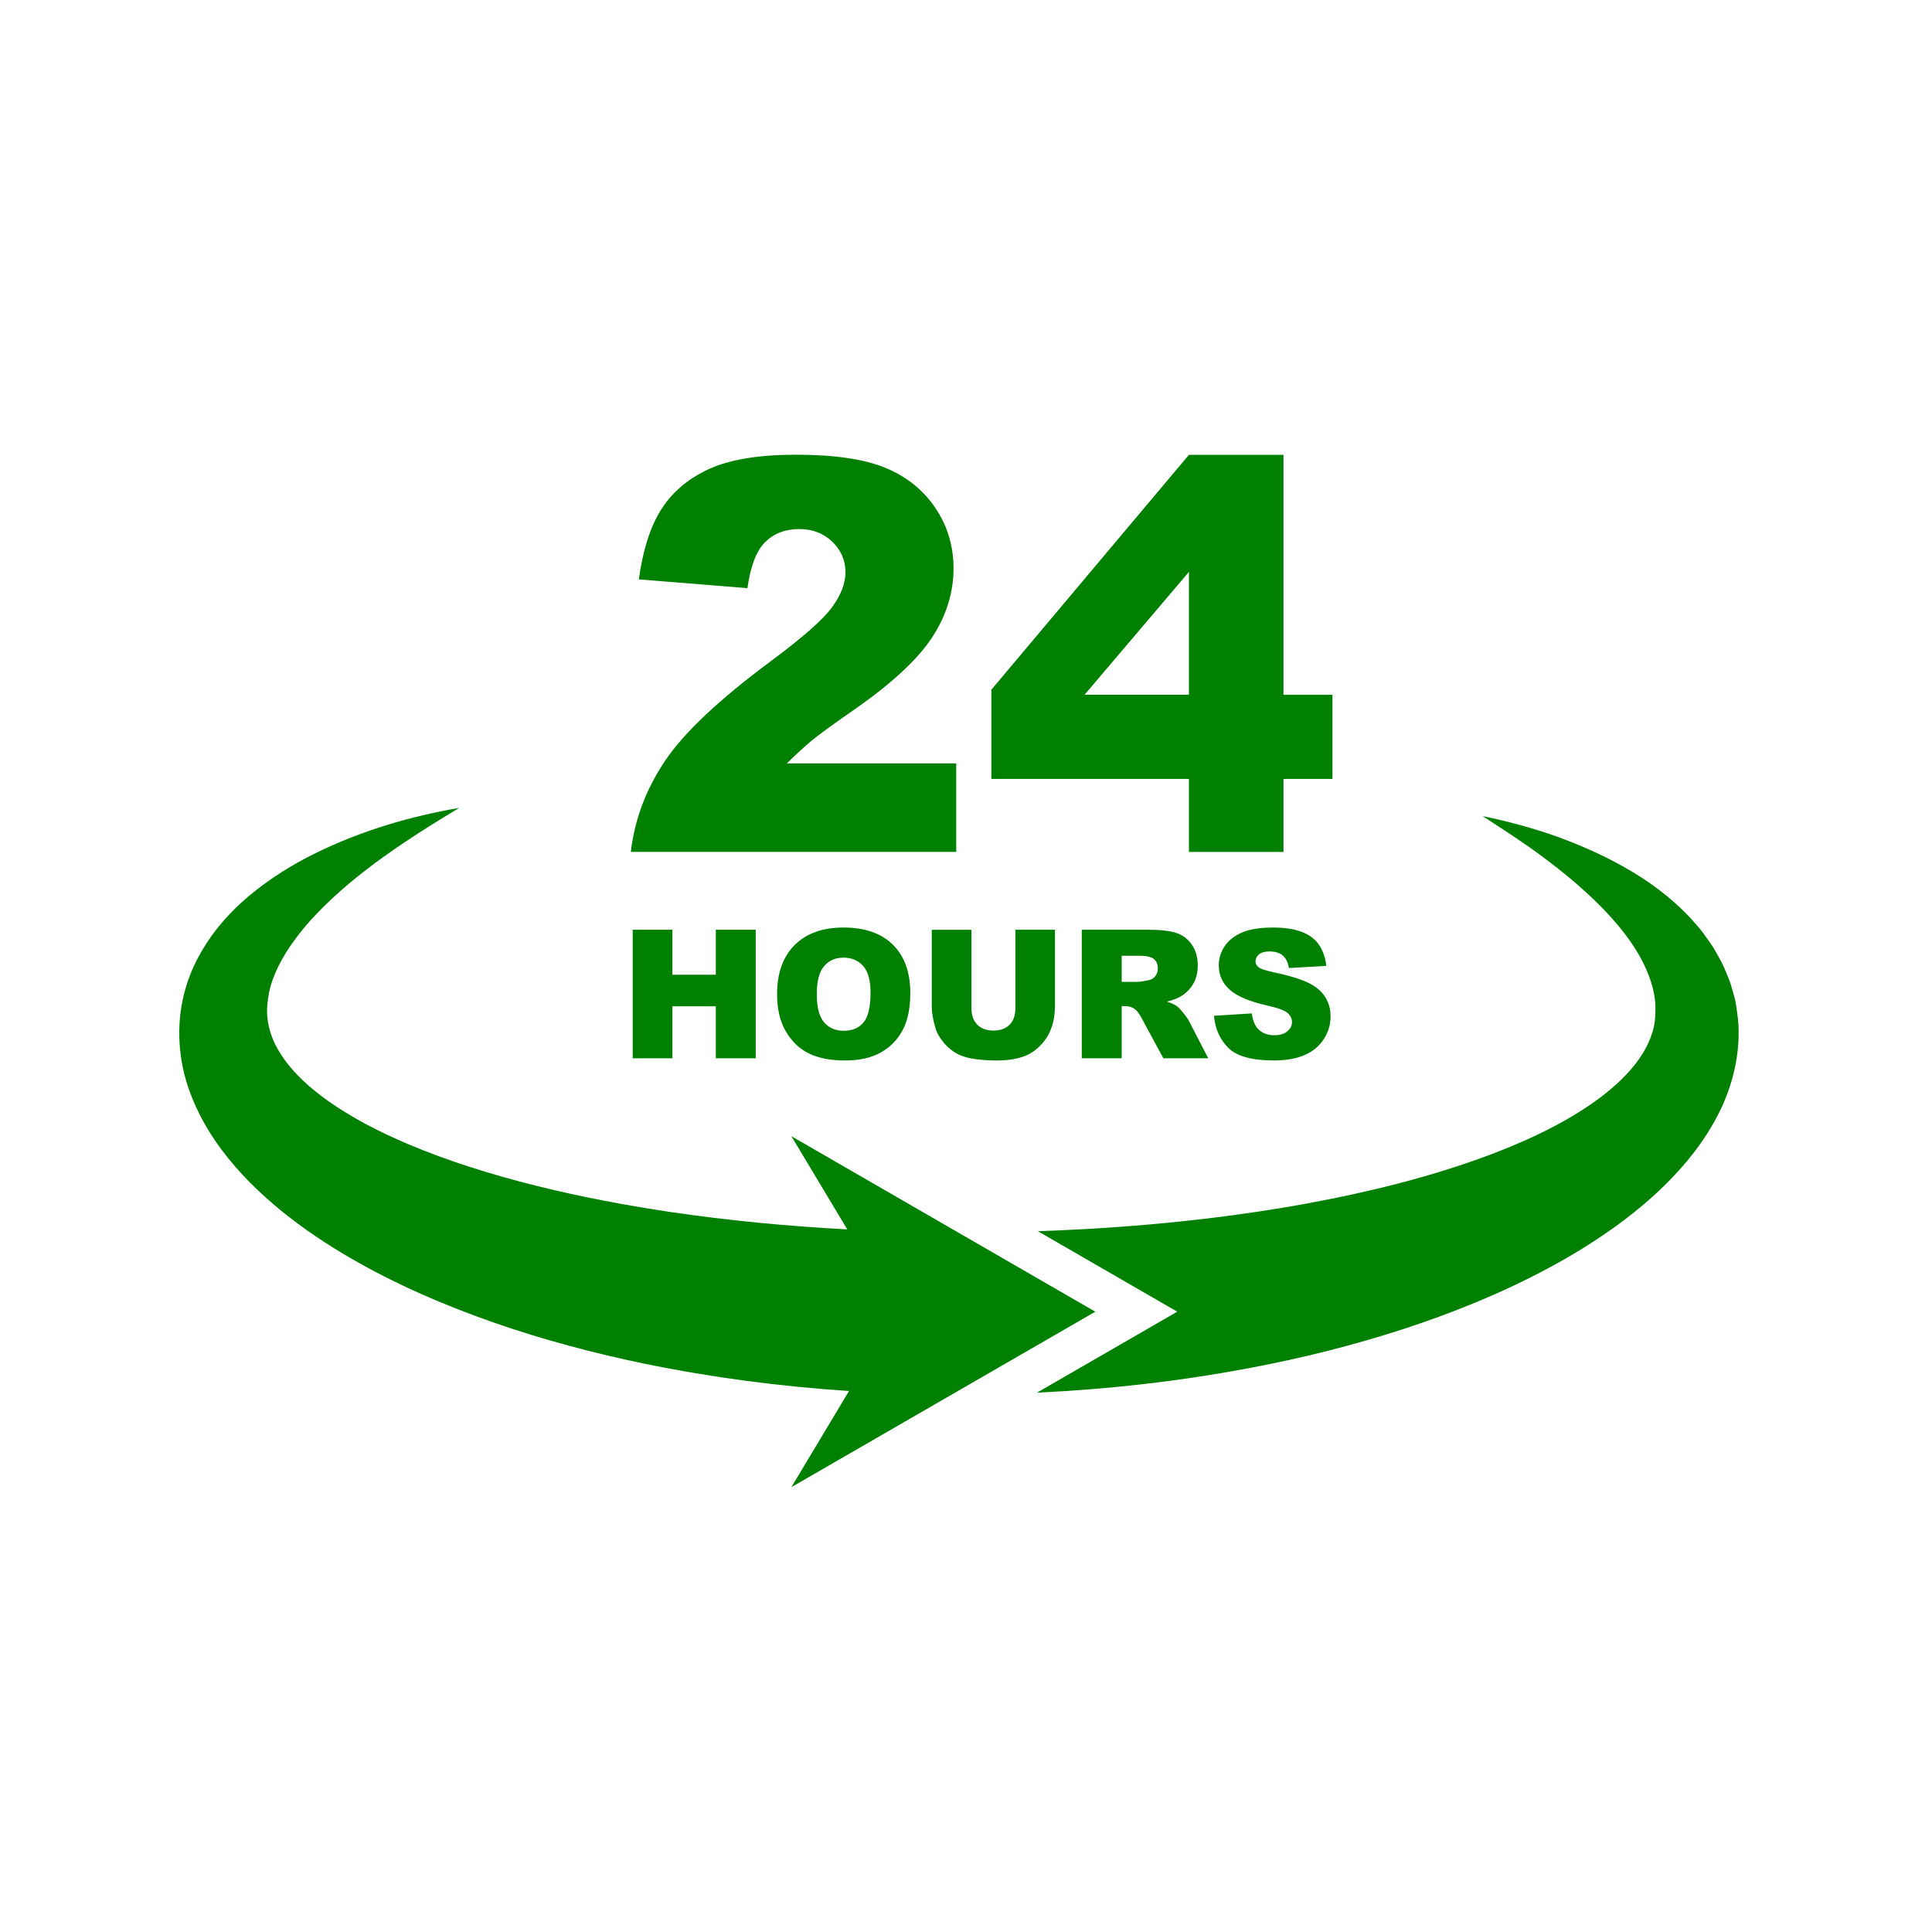
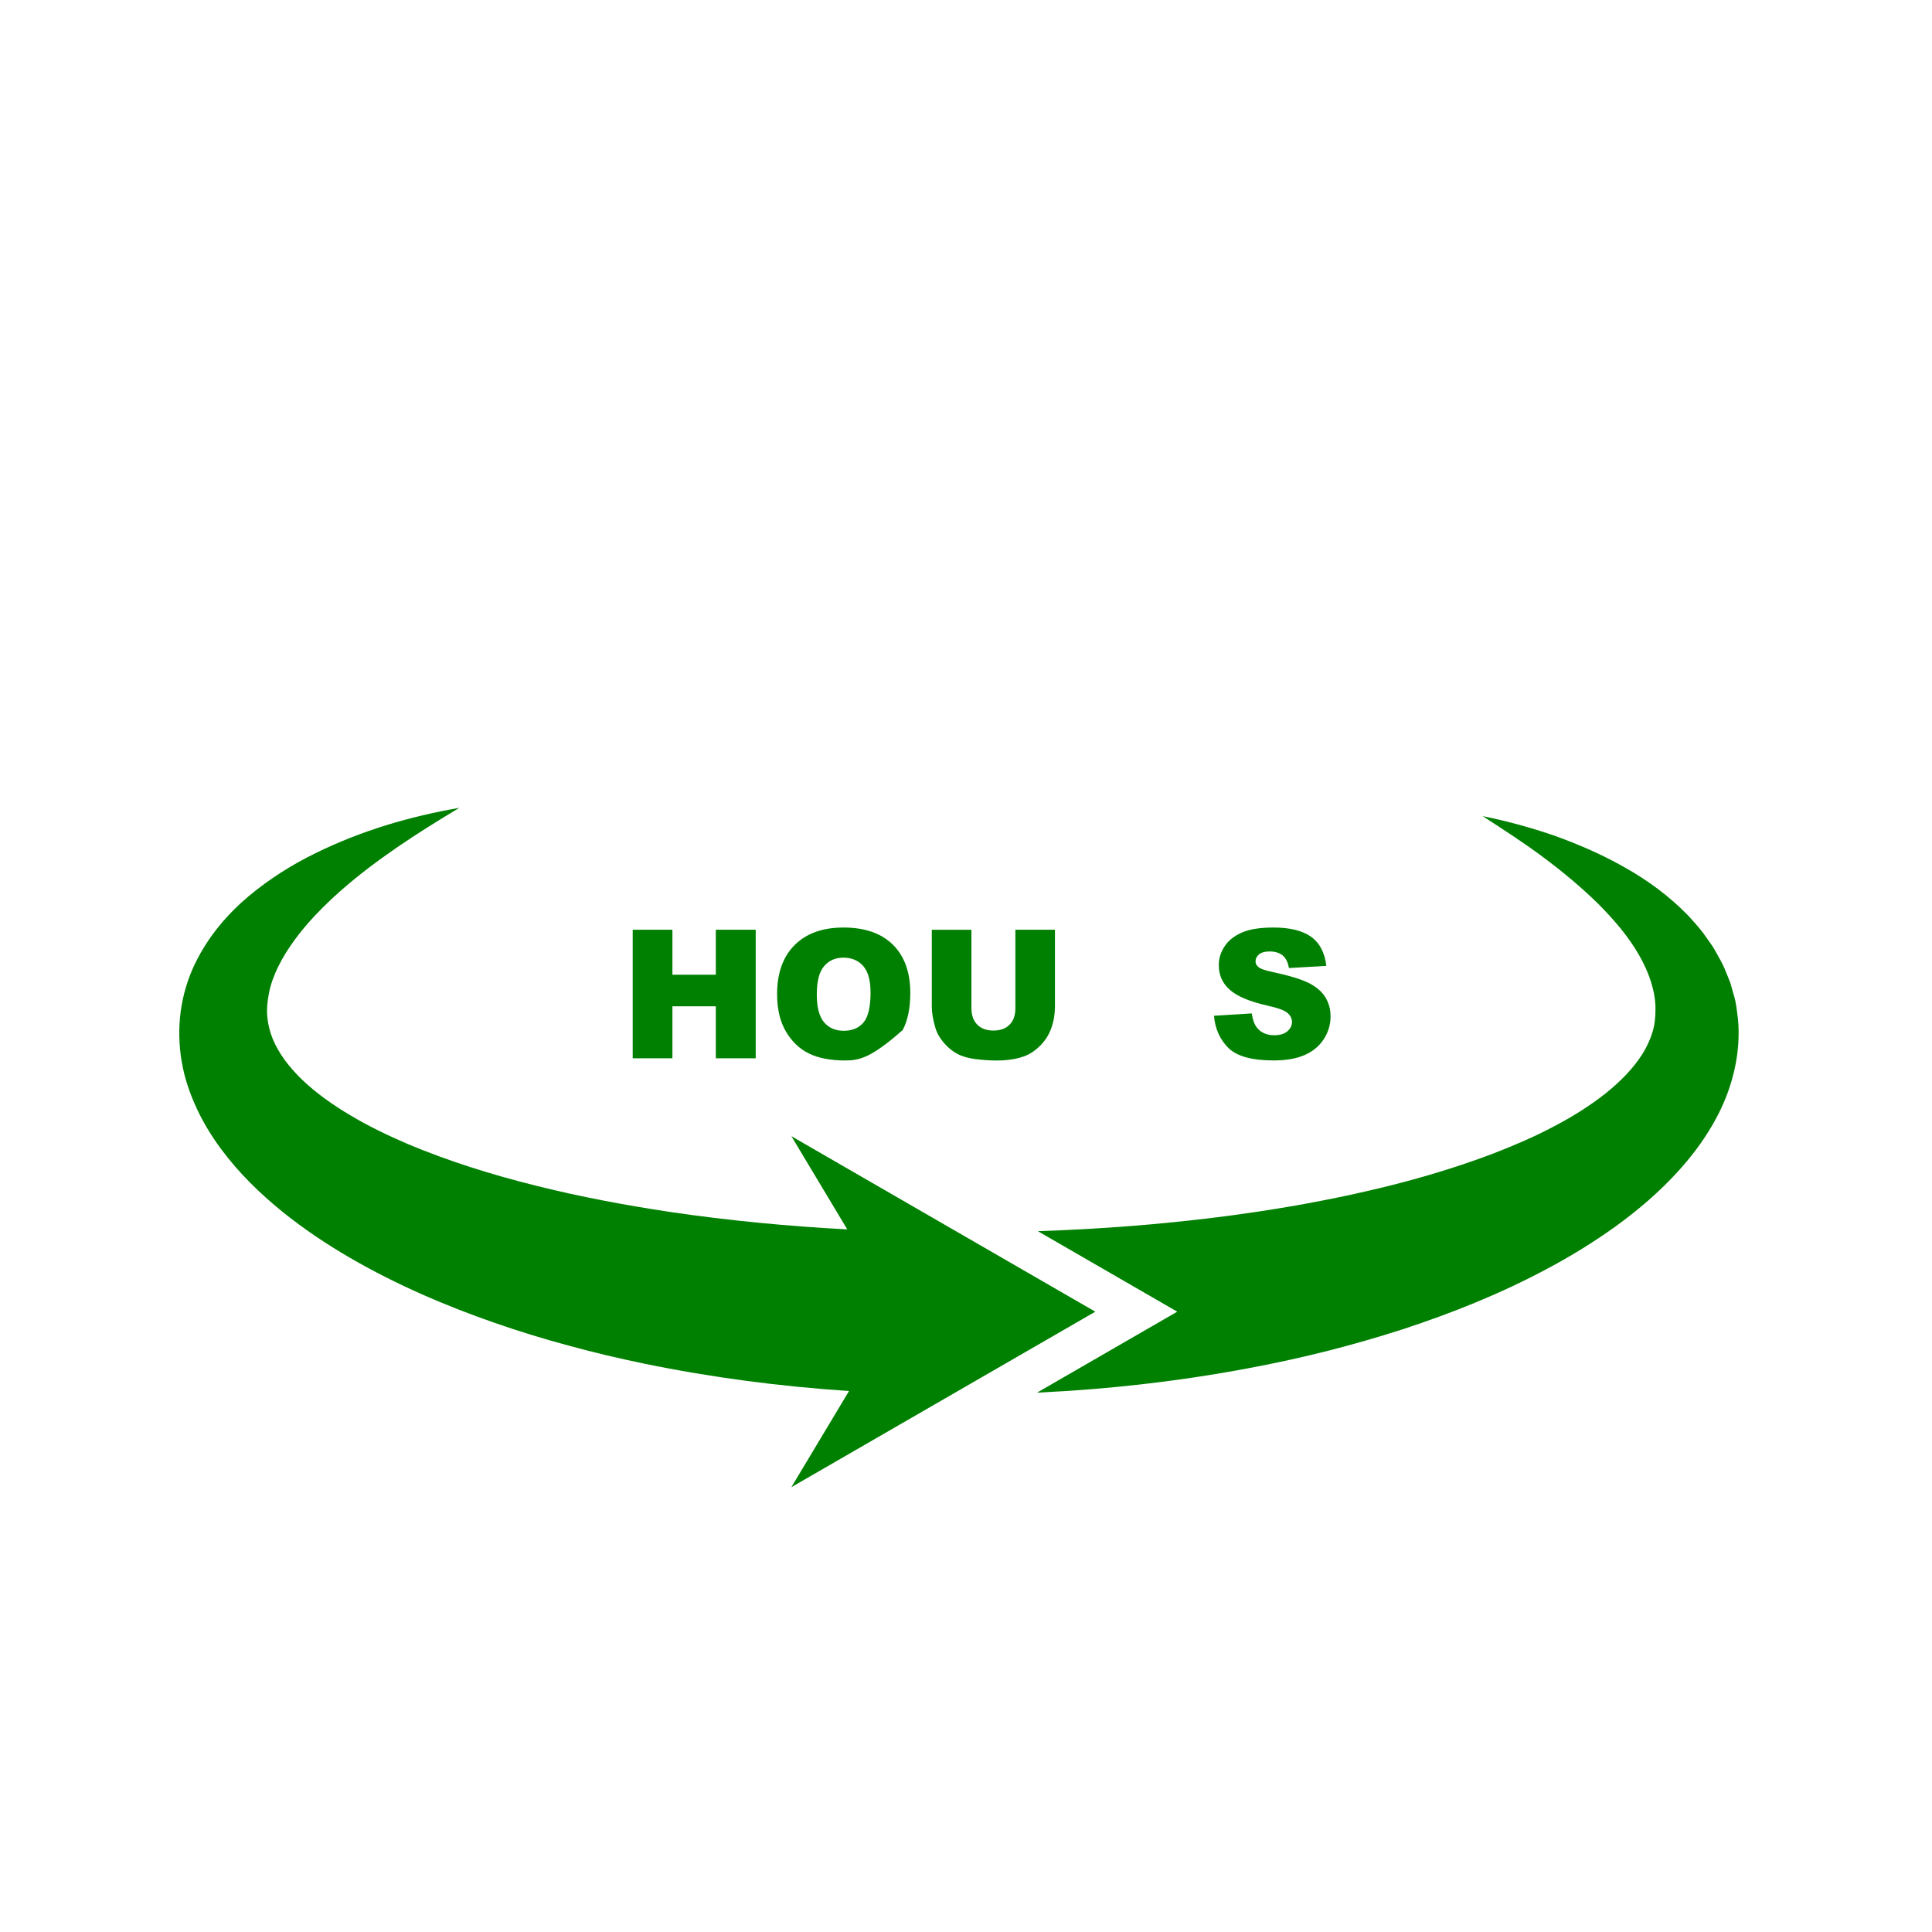
<svg xmlns="http://www.w3.org/2000/svg" xmlns:ns1="http://sodipodi.sourceforge.net/DTD/sodipodi-0.dtd" xmlns:ns2="http://www.inkscape.org/namespaces/inkscape" width="1024" zoomAndPan="magnify" viewBox="0 0 768 768" height="1024" preserveAspectRatio="xMidYMid meet" version="1.2" id="svg13" ns1:docname="24hours.svg" ns2:version="1.3.2 (091e20e, 2023-11-25, custom)">
  <ns1:namedview id="namedview13" pagecolor="#ffffff" bordercolor="#000000" borderopacity="0.25" ns2:showpageshadow="2" ns2:pageopacity="0.0" ns2:pagecheckerboard="0" ns2:deskcolor="#d1d1d1" ns2:zoom="0.80175781" ns2:cx="512" ns2:cy="512" ns2:window-width="1920" ns2:window-height="1017" ns2:window-x="1912" ns2:window-y="-8" ns2:window-maximized="1" ns2:current-layer="5bac2dce46" />
  <defs id="defs4">
    <clipPath id="0e87198184">
      <path d="M 71 321 L 436 321 L 436 591.48 L 71 591.48 Z M 71 321 " id="path1" />
    </clipPath>
    <clipPath id="33d821dd1f">
      <path d="M 412 324 L 691.141 324 L 691.141 554 L 412 554 Z M 412 324 " id="path2" />
    </clipPath>
    <clipPath id="489e7197c2">
-       <path d="M 250 180.48 L 381 180.48 L 381 339 L 250 339 Z M 250 180.48 " id="path3" />
-     </clipPath>
+       </clipPath>
    <clipPath id="5881948a0c">
      <path d="M 394 180.48 L 530 180.48 L 530 339 L 394 339 Z M 394 180.48 " id="path4" />
    </clipPath>
  </defs>
  <g id="5bac2dce46" style="stroke:none;stroke-opacity:1;stroke-width:1;stroke-dasharray:none;fill-opacity:1;fill:#000000">
    <g clip-rule="nonzero" clip-path="url(#0e87198184)" id="g5" style="stroke:none;stroke-opacity:1;stroke-width:1;stroke-dasharray:none;fill-opacity:1;fill:#008000">
      <path style="stroke:none;fill-rule:nonzero;fill:#008000;fill-opacity:1;stroke-opacity:1;stroke-width:1;stroke-dasharray:none" d="M 435.402 521.414 L 380.855 489.918 L 314.59 451.652 L 336.805 488.703 C 313.273 487.449 289.844 485.219 266.699 481.82 C 248.523 479.094 230.508 475.719 212.93 471.305 C 195.363 466.93 178.18 461.535 162.125 454.777 C 154.141 451.34 146.379 447.633 139.301 443.367 C 132.172 439.176 125.652 434.465 120.281 429.379 C 114.938 424.258 110.871 418.828 108.504 413.199 C 107.34 410.371 106.57 407.445 106.273 404.355 C 105.977 401.27 106.262 398.047 106.941 394.648 C 108.293 387.828 112.012 380.598 117.059 373.715 C 122.078 366.785 128.465 360.285 135.395 354.113 C 149.367 341.824 165.695 331.234 182.594 321.129 C 163.18 324.5 143.938 330.055 125.488 339.121 C 116.242 343.621 107.301 349.215 98.848 356.246 C 90.492 363.312 82.68 372.203 77.262 383.613 C 74.586 389.305 72.676 395.629 71.809 402.223 C 70.941 408.809 71.125 415.641 72.266 422.227 C 73.395 428.824 75.602 435.07 78.305 440.852 C 81.02 446.641 84.305 451.938 87.898 456.773 C 95.09 466.496 103.445 474.469 112.074 481.535 C 120.766 488.555 129.828 494.594 139.113 499.988 C 157.66 510.75 176.965 518.996 196.504 525.816 C 206.285 529.215 216.129 532.238 226.047 534.906 C 235.953 537.609 245.906 539.965 255.91 542.035 C 282.926 547.602 310.188 551.148 337.5 552.949 L 314.578 591.176 Z M 435.402 521.414 " id="path5" />
    </g>
    <g clip-rule="nonzero" clip-path="url(#33d821dd1f)" id="g6" style="stroke:none;stroke-opacity:1;stroke-width:1;stroke-dasharray:none;fill-opacity:1;fill:#008000">
      <path style="stroke:none;fill-rule:nonzero;fill:#008000;fill-opacity:1;stroke-opacity:1;stroke-width:1;stroke-dasharray:none" d="M 690.855 404.926 C 690.41 401.668 690.148 398.391 689.145 395.316 L 687.832 390.691 C 687.273 389.215 686.664 387.766 686.059 386.316 C 684.953 383.352 683.379 380.746 681.902 378.105 C 681.199 376.754 680.344 375.539 679.488 374.336 L 676.934 370.742 C 675.172 368.434 673.215 366.363 671.34 364.23 C 663.52 356.121 654.828 349.848 645.789 344.773 C 636.789 339.641 627.453 335.648 618.059 332.25 C 608.598 328.965 599.027 326.387 589.367 324.414 C 597.648 329.797 605.832 335.051 613.531 340.82 C 621.23 346.547 628.52 352.637 635.09 359.07 C 641.602 365.559 647.426 372.414 651.531 379.633 C 655.66 386.812 658.016 394.125 658.074 400.723 C 658.102 404.023 657.84 407.172 656.922 410.172 C 656.02 413.172 654.691 416.051 652.957 418.863 C 649.449 424.469 644.301 429.816 638.191 434.688 C 632.055 439.535 625.023 443.965 617.488 447.871 C 610 451.852 601.977 455.297 593.758 458.484 C 577.27 464.758 559.875 469.77 542.121 473.773 C 533.258 475.82 524.27 477.555 515.258 479.18 C 506.23 480.754 497.133 482.117 488.008 483.348 C 463.062 486.621 437.848 488.566 412.555 489.41 L 467.973 521.414 L 412.219 553.605 C 440.859 552.254 469.473 549.016 497.836 543.598 C 517.859 539.816 537.734 534.805 557.359 528.484 C 576.957 522.082 596.336 514.359 615.055 504.34 C 624.43 499.355 633.59 493.738 642.48 487.328 C 651.332 480.891 659.91 473.613 667.684 464.945 C 671.578 460.617 675.246 455.918 678.531 450.77 C 681.816 445.625 684.754 440.059 686.926 433.98 C 689.094 427.918 690.559 421.418 691.004 414.809 C 691.191 411.512 691.215 408.199 690.855 404.926 Z M 690.855 404.926 " id="path6" />
    </g>
    <g clip-rule="nonzero" clip-path="url(#489e7197c2)" id="g7" style="stroke:none;stroke-opacity:1;stroke-width:1;stroke-dasharray:none;fill-opacity:1;fill:#008000">
      <path style="stroke:none;fill-rule:nonzero;fill:#008000;fill-opacity:1;stroke-opacity:1;stroke-width:1;stroke-dasharray:none" d="M 380.109 338.637 L 250.766 338.637 C 252.254 325.863 256.742 313.848 264.27 302.59 C 271.781 291.328 285.875 278.051 306.555 262.723 C 319.188 253.336 327.258 246.207 330.793 241.332 C 334.328 236.461 336.086 231.848 336.086 227.469 C 336.086 222.746 334.34 218.703 330.844 215.34 C 327.348 211.992 322.957 210.309 317.664 210.309 C 312.16 210.309 307.66 212.043 304.164 215.492 C 300.668 218.949 298.324 225.051 297.121 233.805 L 253.941 230.309 C 255.641 218.168 258.738 208.695 263.25 201.887 C 267.766 195.078 274.137 189.859 282.355 186.215 C 290.574 182.582 301.957 180.758 316.484 180.758 C 331.66 180.758 343.465 182.492 351.895 185.941 C 360.324 189.402 366.957 194.707 371.793 201.875 C 376.625 209.043 379.043 217.066 379.043 225.957 C 379.043 235.418 376.281 244.445 370.738 253.062 C 365.195 261.68 355.129 271.129 340.512 281.434 C 331.836 287.438 326.031 291.641 323.105 294.031 C 320.18 296.438 316.734 299.574 312.793 303.457 L 380.109 303.457 Z M 380.109 338.637 " id="path7" />
    </g>
    <g clip-rule="nonzero" clip-path="url(#5881948a0c)" id="g8" style="stroke:none;stroke-opacity:1;stroke-width:1;stroke-dasharray:none;fill-opacity:1;fill:#008000">
-       <path style="stroke:none;fill-rule:nonzero;fill:#008000;fill-opacity:1;stroke-opacity:1;stroke-width:1;stroke-dasharray:none" d="M 472.621 309.633 L 394.082 309.633 L 394.082 274.168 L 472.621 180.793 L 510.199 180.793 L 510.199 276.188 L 529.676 276.188 L 529.676 309.645 L 510.199 309.645 L 510.199 338.648 L 472.621 338.648 Z M 472.621 276.176 L 472.621 227.332 L 431.125 276.176 Z M 472.621 276.176 " id="path8" />
-     </g>
+       </g>
    <path style="stroke:none;fill-rule:nonzero;fill:#008000;fill-opacity:1;stroke-opacity:1;stroke-width:1;stroke-dasharray:none" d="M 251.512 369.586 L 267.293 369.586 L 267.293 387.469 L 284.551 387.469 L 284.551 369.586 L 300.406 369.586 L 300.406 420.688 L 284.551 420.688 L 284.551 400.016 L 267.293 400.016 L 267.293 420.688 L 251.512 420.688 Z M 251.512 369.586 " id="path9" />
-     <path style="stroke:none;fill-rule:nonzero;fill:#008000;fill-opacity:1;stroke-opacity:1;stroke-width:1;stroke-dasharray:none" d="M 308.91 395.168 C 308.91 386.824 311.23 380.324 315.879 375.676 C 320.527 371.027 327 368.707 335.293 368.707 C 343.797 368.707 350.344 370.988 354.957 375.551 C 359.555 380.113 361.859 386.512 361.859 394.746 C 361.859 400.723 360.855 405.621 358.848 409.441 C 356.84 413.262 353.938 416.238 350.133 418.371 C 346.34 420.504 341.605 421.555 335.926 421.555 C 330.16 421.555 325.398 420.637 321.617 418.805 C 317.836 416.969 314.789 414.066 312.434 410.086 C 310.078 406.117 308.91 401.145 308.91 395.168 Z M 324.691 395.242 C 324.691 400.402 325.648 404.109 327.57 406.367 C 329.492 408.621 332.094 409.75 335.391 409.75 C 338.789 409.75 341.406 408.648 343.266 406.441 C 345.125 404.234 346.055 400.266 346.055 394.547 C 346.055 389.738 345.086 386.227 343.141 384.008 C 341.195 381.789 338.566 380.684 335.242 380.684 C 332.059 380.684 329.504 381.812 327.582 384.07 C 325.66 386.301 324.691 390.035 324.691 395.242 Z M 324.691 395.242 " id="path10" />
+     <path style="stroke:none;fill-rule:nonzero;fill:#008000;fill-opacity:1;stroke-opacity:1;stroke-width:1;stroke-dasharray:none" d="M 308.91 395.168 C 308.91 386.824 311.23 380.324 315.879 375.676 C 320.527 371.027 327 368.707 335.293 368.707 C 343.797 368.707 350.344 370.988 354.957 375.551 C 359.555 380.113 361.859 386.512 361.859 394.746 C 361.859 400.723 360.855 405.621 358.848 409.441 C 346.34 420.504 341.605 421.555 335.926 421.555 C 330.16 421.555 325.398 420.637 321.617 418.805 C 317.836 416.969 314.789 414.066 312.434 410.086 C 310.078 406.117 308.91 401.145 308.91 395.168 Z M 324.691 395.242 C 324.691 400.402 325.648 404.109 327.57 406.367 C 329.492 408.621 332.094 409.75 335.391 409.75 C 338.789 409.75 341.406 408.648 343.266 406.441 C 345.125 404.234 346.055 400.266 346.055 394.547 C 346.055 389.738 345.086 386.227 343.141 384.008 C 341.195 381.789 338.566 380.684 335.242 380.684 C 332.059 380.684 329.504 381.812 327.582 384.07 C 325.66 386.301 324.691 390.035 324.691 395.242 Z M 324.691 395.242 " id="path10" />
    <path style="stroke:none;fill-rule:nonzero;fill:#008000;fill-opacity:1;stroke-opacity:1;stroke-width:1;stroke-dasharray:none" d="M 403.605 369.586 L 419.359 369.586 L 419.359 400.031 C 419.359 403.055 418.891 405.895 417.949 408.586 C 417.004 411.266 415.531 413.621 413.523 415.629 C 411.512 417.637 409.406 419.051 407.199 419.855 C 404.137 420.996 400.453 421.57 396.152 421.57 C 393.66 421.57 390.957 421.395 388.02 421.047 C 385.082 420.699 382.629 420.008 380.645 418.977 C 378.672 417.949 376.863 416.473 375.227 414.574 C 373.59 412.664 372.461 410.707 371.867 408.684 C 370.887 405.438 370.402 402.559 370.402 400.043 L 370.402 369.598 L 386.16 369.598 L 386.16 400.773 C 386.16 403.562 386.93 405.734 388.48 407.309 C 390.027 408.871 392.172 409.664 394.914 409.664 C 397.629 409.664 399.762 408.895 401.309 407.344 C 402.859 405.797 403.629 403.613 403.629 400.785 L 403.629 369.586 Z M 403.605 369.586 " id="path11" />
-     <path style="stroke:none;fill-rule:nonzero;fill:#008000;fill-opacity:1;stroke-opacity:1;stroke-width:1;stroke-dasharray:none" d="M 430.023 420.688 L 430.023 369.586 L 456.344 369.586 C 461.227 369.586 464.945 370.008 467.527 370.84 C 470.105 371.672 472.188 373.234 473.762 375.488 C 475.336 377.758 476.129 380.512 476.129 383.773 C 476.129 386.613 475.523 389.055 474.32 391.113 C 473.105 393.172 471.441 394.832 469.336 396.109 C 467.984 396.93 466.137 397.598 463.793 398.133 C 465.68 398.766 467.043 399.383 467.91 400.016 C 468.492 400.438 469.336 401.332 470.438 402.707 C 471.543 404.086 472.273 405.137 472.645 405.883 L 480.297 420.688 L 462.453 420.688 L 454.012 405.078 C 452.945 403.055 451.992 401.742 451.148 401.133 C 450.008 400.34 448.719 399.941 447.281 399.941 L 445.891 399.941 L 445.891 420.688 Z M 445.879 390.297 L 452.535 390.297 C 453.258 390.297 454.656 390.059 456.715 389.602 C 457.758 389.391 458.613 388.855 459.281 388 C 459.938 387.145 460.273 386.152 460.273 385.039 C 460.273 383.387 459.754 382.125 458.699 381.242 C 457.656 380.363 455.688 379.918 452.809 379.918 L 445.879 379.918 Z M 445.879 390.297 " id="path12" />
    <path style="stroke:none;fill-rule:nonzero;fill:#008000;fill-opacity:1;stroke-opacity:1;stroke-width:1;stroke-dasharray:none" d="M 482.578 403.785 L 497.602 402.844 C 497.926 405.285 498.594 407.148 499.586 408.426 C 501.211 410.496 503.539 411.523 506.555 411.523 C 508.809 411.523 510.547 410.992 511.762 409.938 C 512.977 408.883 513.594 407.656 513.594 406.254 C 513.594 404.926 513.012 403.75 511.848 402.695 C 510.68 401.652 507.992 400.66 503.766 399.73 C 496.832 398.168 491.898 396.109 488.949 393.531 C 485.973 390.953 484.484 387.668 484.484 383.66 C 484.484 381.031 485.242 378.551 486.766 376.223 C 488.293 373.891 490.574 372.055 493.637 370.715 C 496.684 369.375 500.875 368.707 506.195 368.707 C 512.727 368.707 517.699 369.922 521.133 372.352 C 524.555 374.781 526.602 378.641 527.246 383.945 L 512.367 384.812 C 511.973 382.508 511.141 380.848 509.875 379.793 C 508.609 378.75 506.863 378.219 504.633 378.219 C 502.797 378.219 501.406 378.602 500.477 379.383 C 499.547 380.164 499.09 381.105 499.09 382.223 C 499.09 383.043 499.473 383.773 500.242 384.418 C 500.988 385.086 502.746 385.719 505.535 386.301 C 512.441 387.789 517.375 389.289 520.363 390.816 C 523.352 392.34 525.52 394.227 526.887 396.484 C 528.25 398.738 528.918 401.258 528.918 404.047 C 528.918 407.32 528.012 410.348 526.203 413.113 C 524.395 415.875 521.863 417.973 518.605 419.398 C 515.355 420.824 511.25 421.543 506.305 421.543 C 497.613 421.543 491.602 419.871 488.254 416.523 C 484.918 413.199 483.023 408.945 482.578 403.785 Z M 482.578 403.785 " id="path13" />
  </g>
</svg>